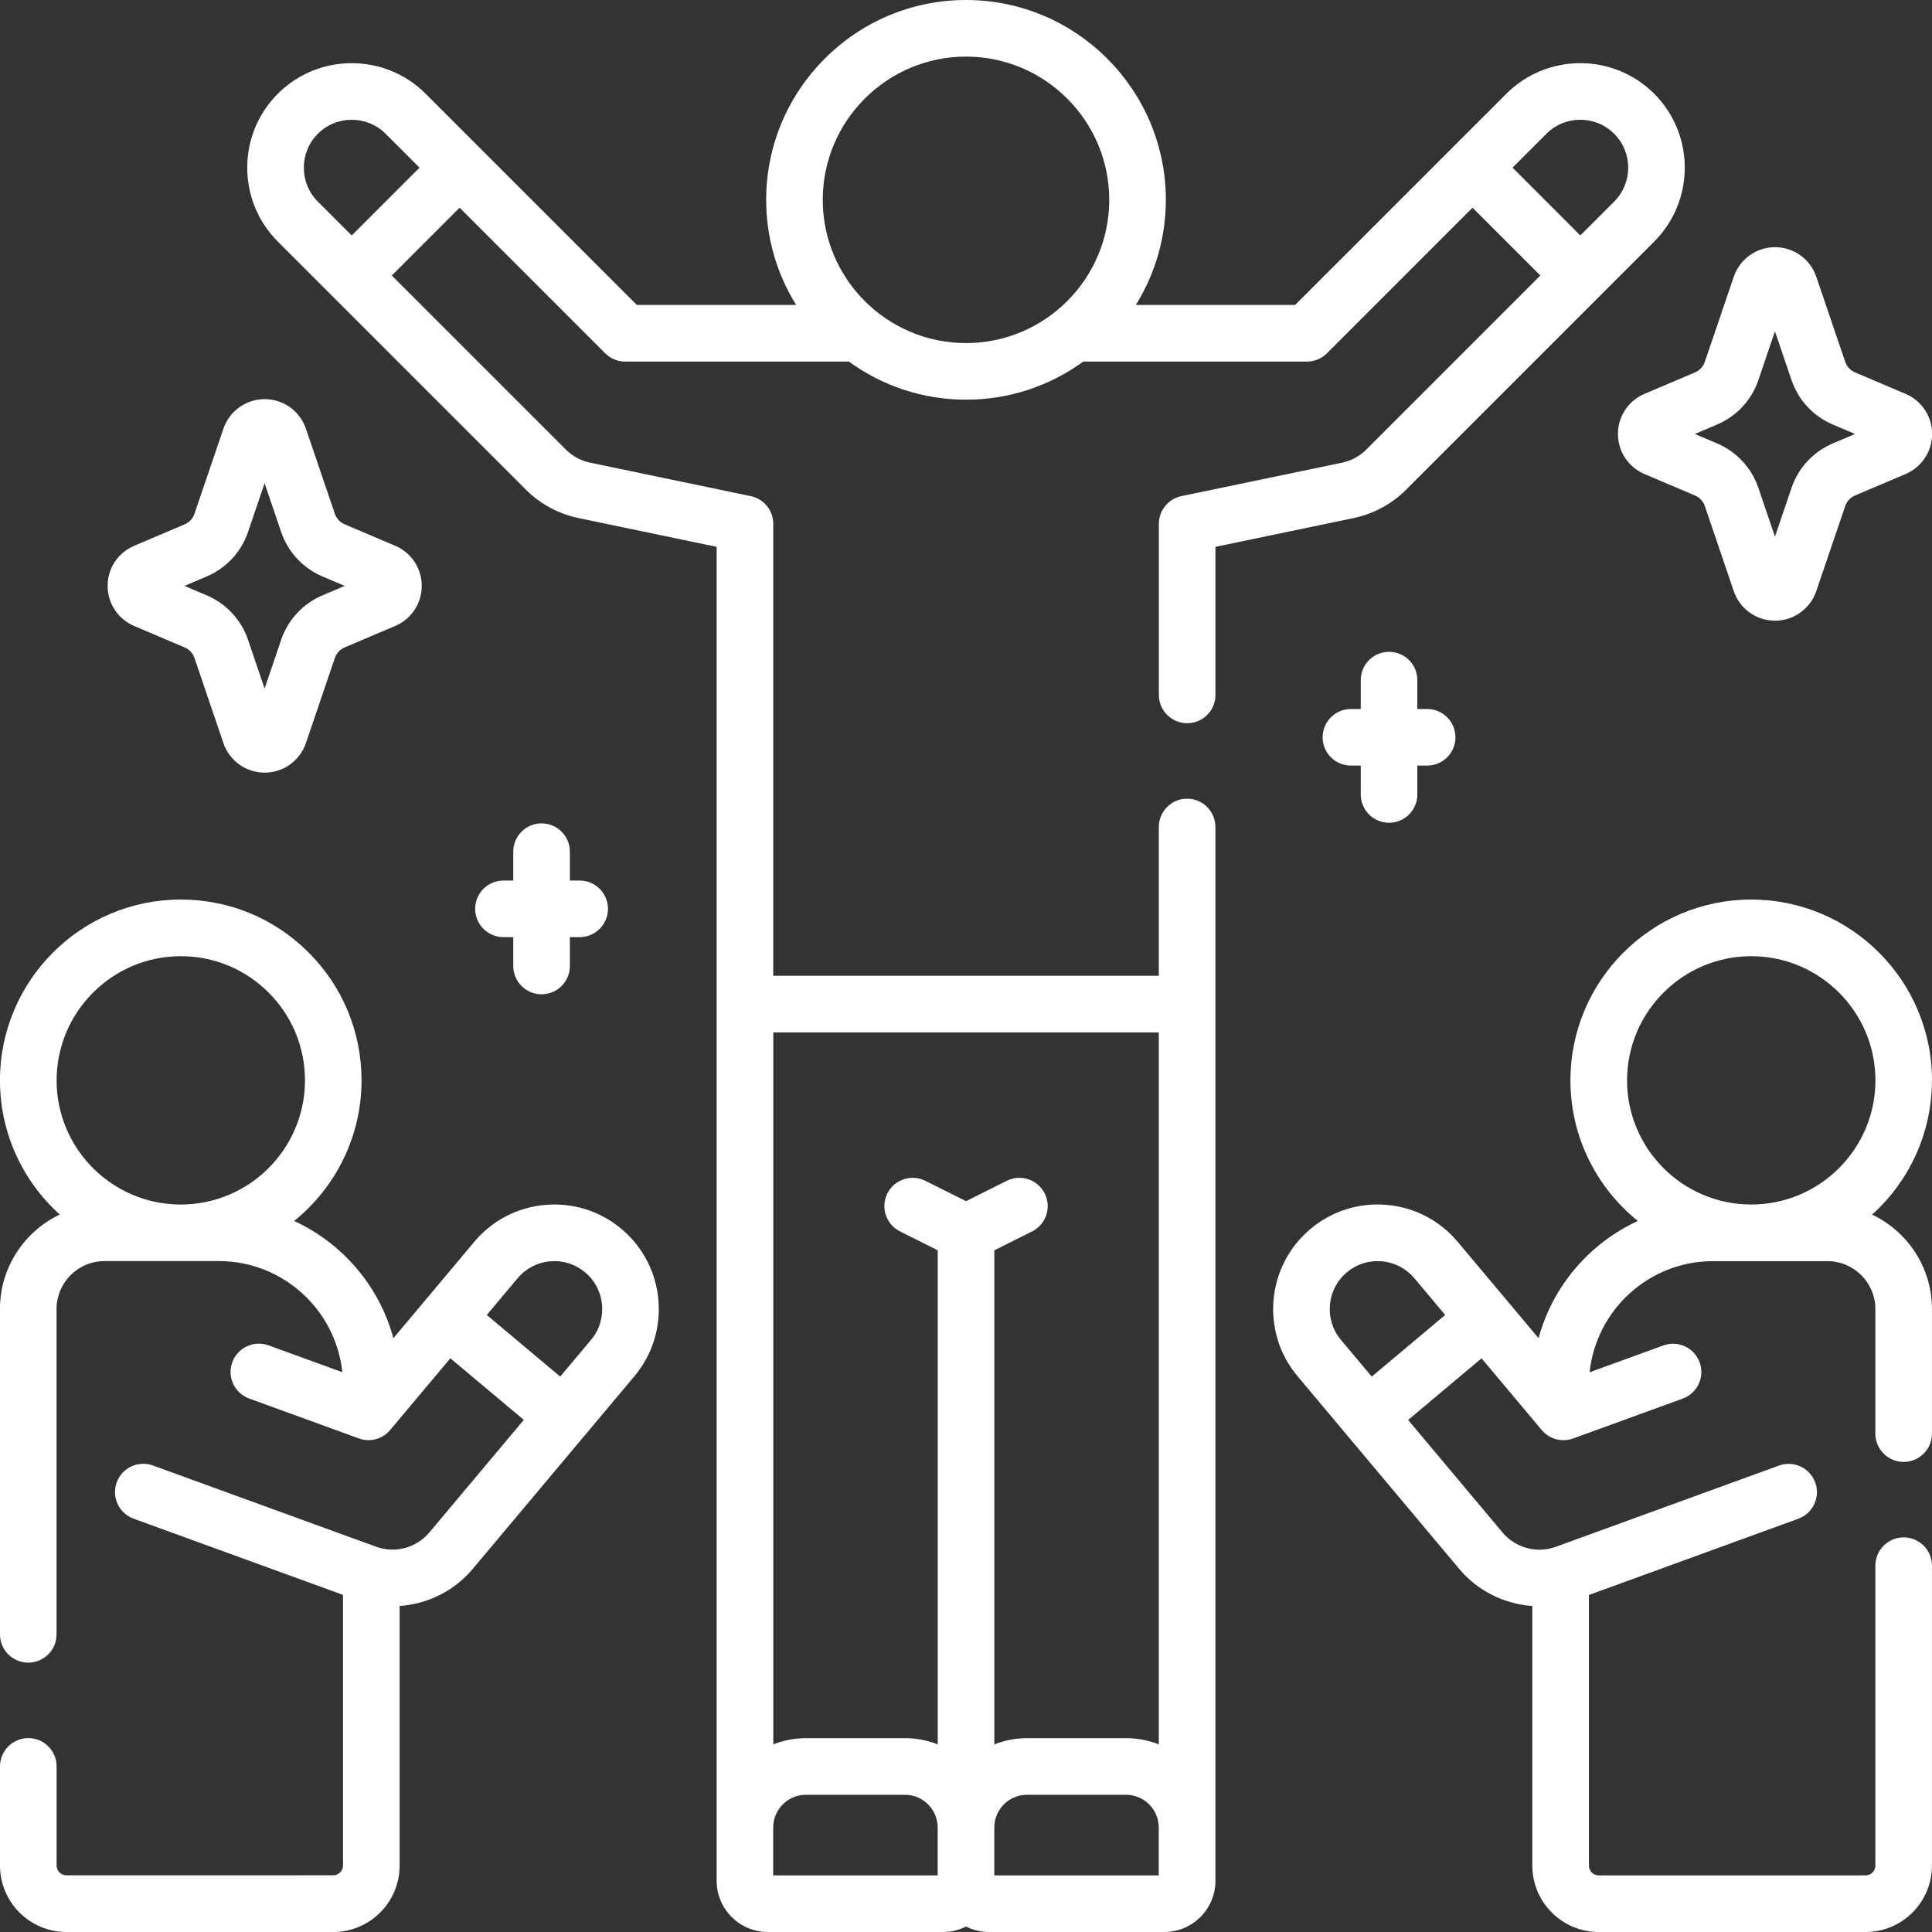
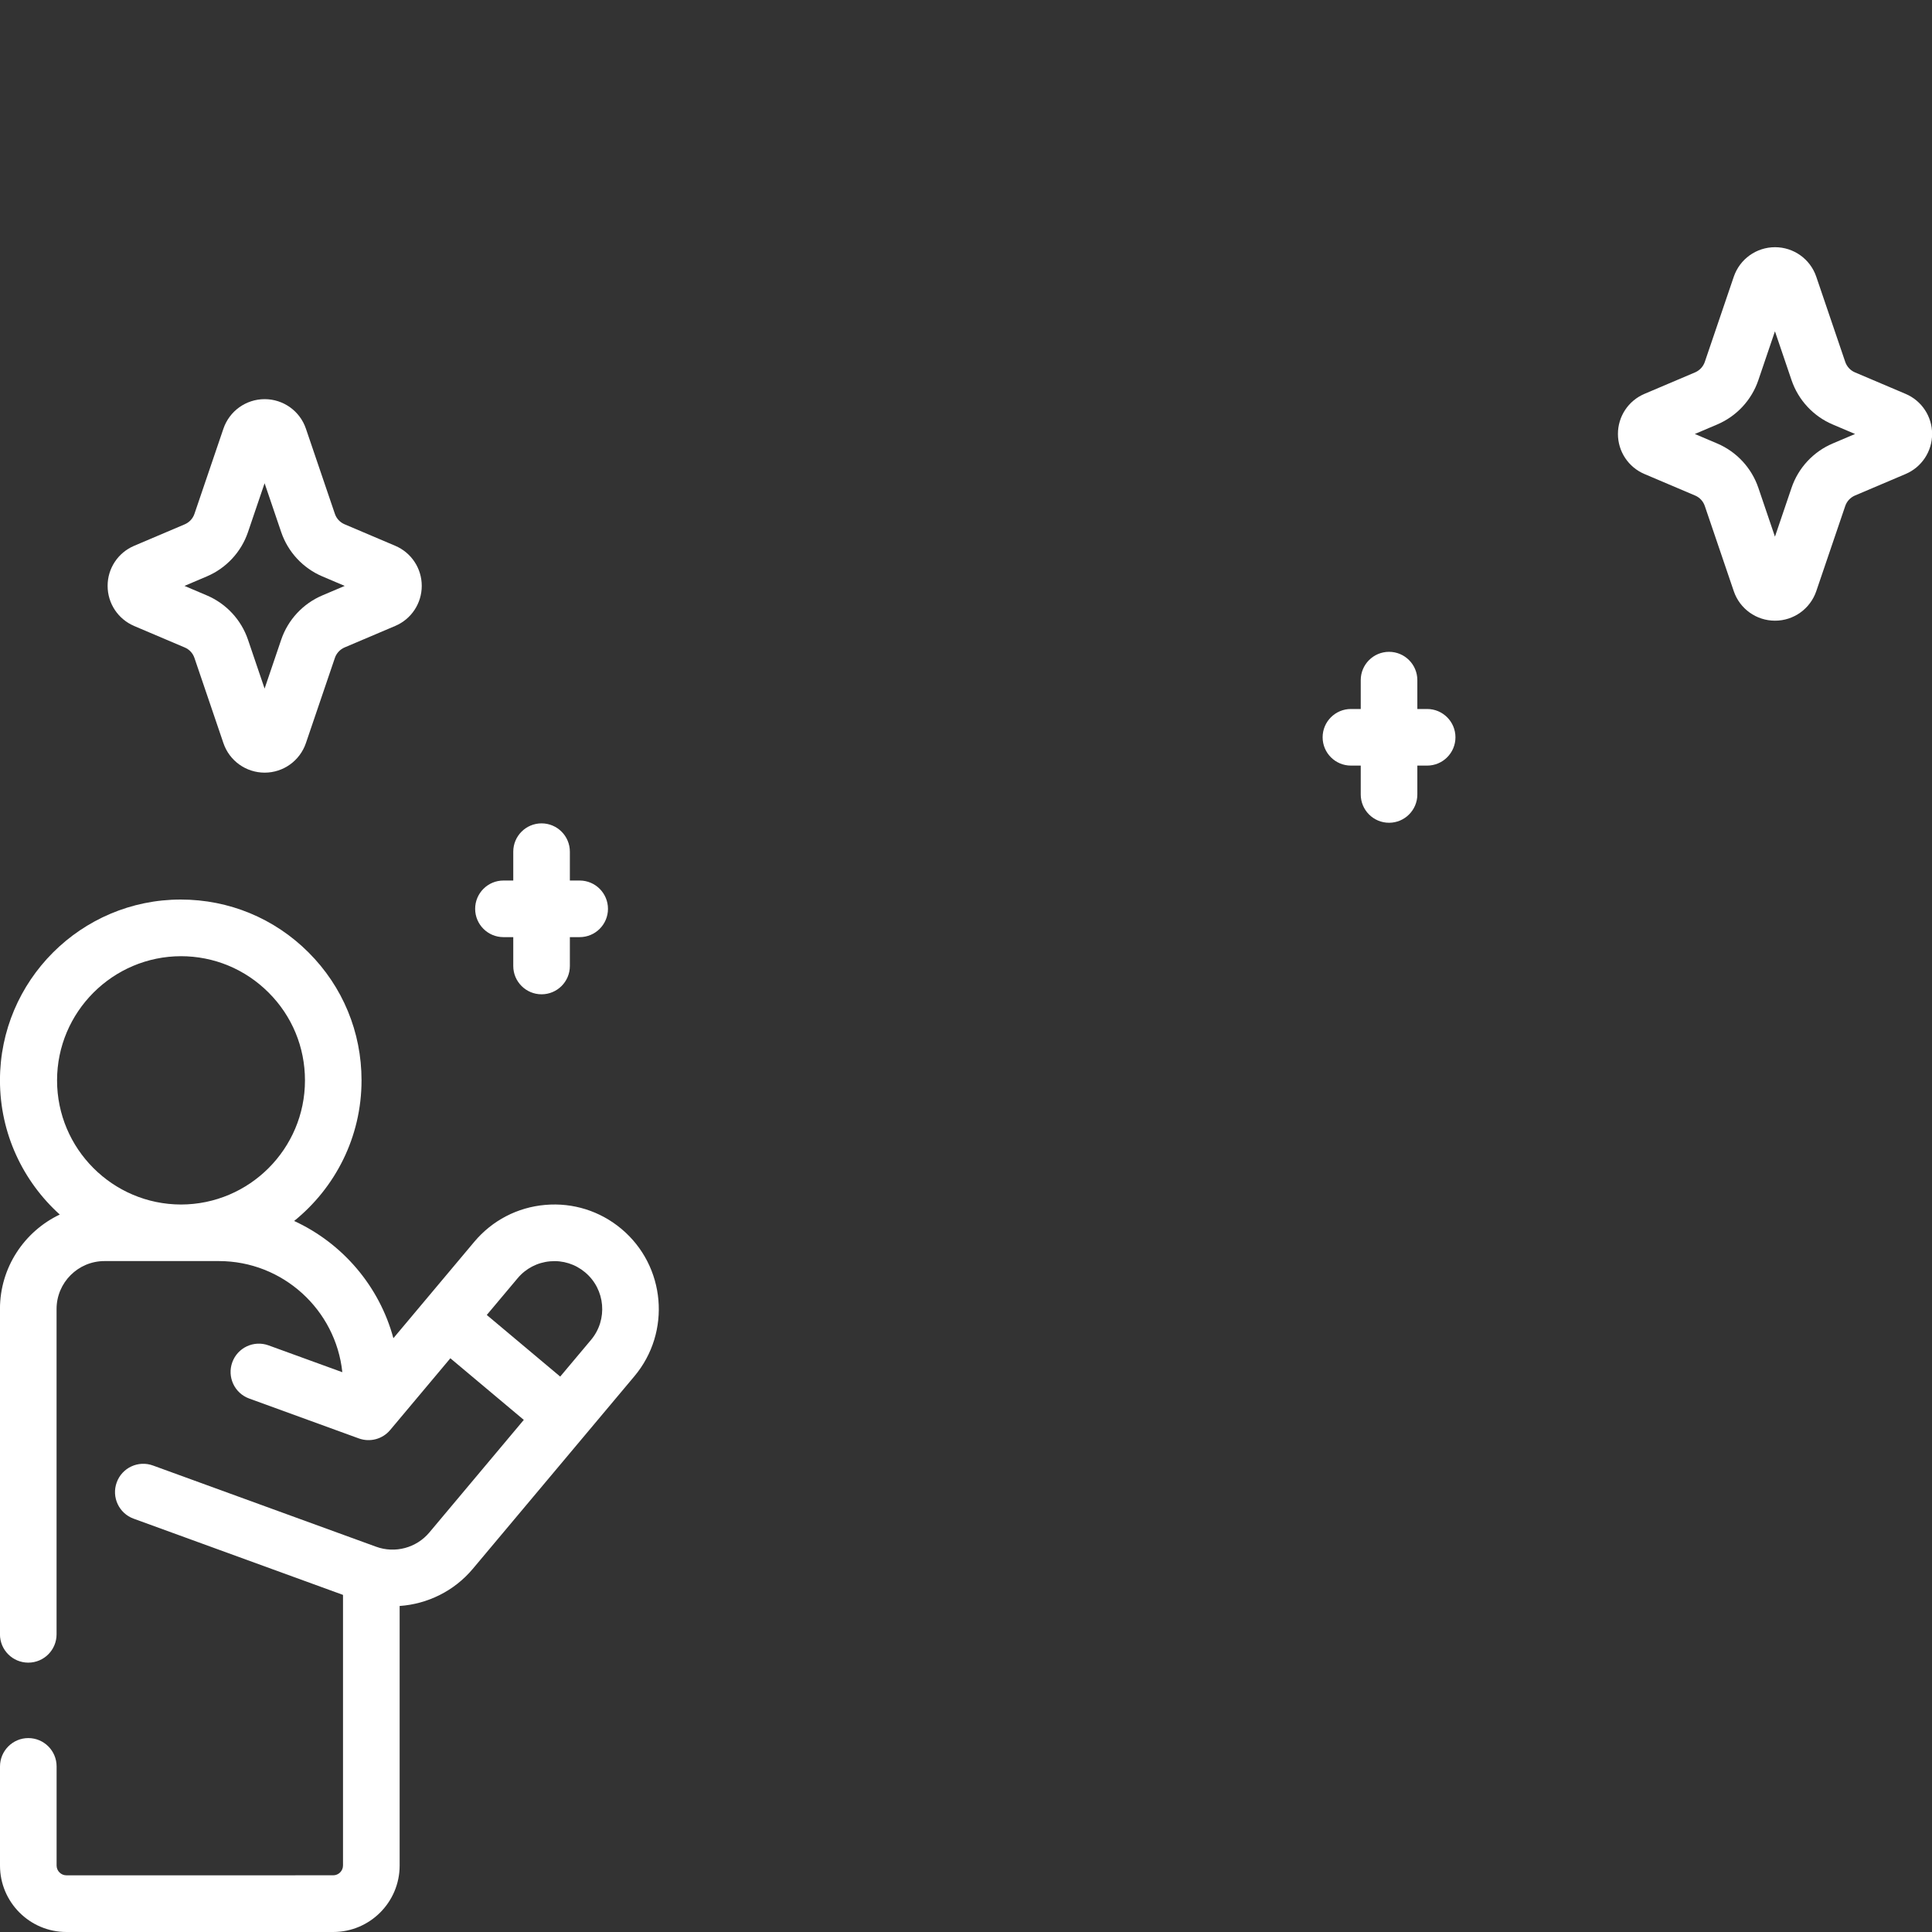
<svg xmlns="http://www.w3.org/2000/svg" id="Capa_1" viewBox="0 0 512 512">
  <rect x="0" y="0" width="512" height="512" fill="#333333" stroke="none" />
  <defs>
    <style>.cls-1{fill:#fff;}</style>
  </defs>
-   <path class="cls-1" d="M372.64,129.76l65.74-65.74c10.8-10.8,10.8-28.38,0-39.18-10.8-10.8-28.38-10.8-39.18,0l-55.97,55.97h-42.22c5.03-8.1,7.95-17.64,7.95-27.85,0-29.2-23.76-52.96-52.96-52.96s-52.96,23.76-52.96,52.96c0,10.21,2.91,19.76,7.95,27.85h-42.22l-55.97-55.97c-10.8-10.8-28.38-10.8-39.18,0-10.8,10.8-10.8,28.38,0,39.18l65.75,65.75c3.82,3.81,8.63,6.41,13.93,7.52l36.62,7.63v353.52c0,7.48,6.08,13.56,13.56,13.56h46.47c2.18,0,4.23-.53,6.06-1.45,1.83.92,3.88,1.45,6.06,1.45h46.47c7.48,0,13.56-6.08,13.56-13.56V219.16c0-4.14-3.36-7.5-7.5-7.5s-7.5,3.36-7.5,7.5v39.44h-102.18v-119.78c0-3.55-2.49-6.62-5.97-7.34l-42.57-8.87c-2.43-.51-4.65-1.71-6.4-3.45l-46.15-46.15,17.97-17.97,38.58,38.58c1.41,1.41,3.31,2.2,5.3,2.2h59.28c8.73,6.35,19.46,10.1,31.06,10.1s22.33-3.76,31.06-10.1h59.28c1.99,0,3.9-.79,5.3-2.2l38.58-38.58,17.97,17.97-46.14,46.14c-1.76,1.75-3.98,2.95-6.4,3.46l-42.59,8.87c-3.48.72-5.97,3.79-5.97,7.34v45.34c0,4.14,3.36,7.5,7.5,7.5s7.5-3.36,7.5-7.5v-39.24l36.63-7.63c5.28-1.11,10.09-3.71,13.92-7.53h0ZM204.91,484.3c0-4.78,3.89-8.66,8.66-8.66h26.26c4.78,0,8.66,3.89,8.66,8.66v12.7h-43.59v-12.7ZM307.09,497h-43.59v-12.7c0-4.78,3.89-8.66,8.66-8.66h26.26c4.78,0,8.66,3.89,8.66,8.66v12.7ZM307.09,273.6v188.68c-2.68-1.06-5.61-1.65-8.66-1.65h-26.26c-3.06,0-5.98.59-8.66,1.65v-130.94l10-5c3.7-1.85,5.21-6.36,3.35-10.06-1.85-3.7-6.35-5.21-10.06-3.35l-10.79,5.39-10.79-5.39c-3.71-1.85-8.21-.35-10.06,3.35-1.85,3.7-.35,8.21,3.35,10.06l10,5v130.94c-2.68-1.06-5.61-1.65-8.66-1.65h-26.26c-3.06,0-5.98.59-8.66,1.65v-188.68h102.18ZM93.21,62.4l-8.98-8.98c-4.95-4.95-4.95-13.01,0-17.97,4.95-4.95,13.01-4.95,17.97,0l8.98,8.98-17.97,17.97ZM218.04,52.96c0-20.93,17.03-37.96,37.96-37.96s37.96,17.03,37.96,37.96-17.03,37.96-37.96,37.96-37.96-17.03-37.96-37.96ZM409.81,35.45c4.95-4.95,13.02-4.95,17.97,0,4.95,4.95,4.95,13.01,0,17.97l-8.98,8.98-17.96-17.97,8.98-8.98Z" />
  <path class="cls-1" d="M428.77,115c0,4.64,2.76,8.81,7.03,10.62l13.42,5.7c1.21.51,2.15,1.52,2.57,2.77l7.68,22.58c1.59,4.68,5.98,7.82,10.93,7.82s9.33-3.15,10.93-7.82l7.68-22.58c.42-1.24,1.36-2.25,2.57-2.77l13.42-5.7c4.27-1.81,7.03-5.98,7.03-10.62s-2.76-8.81-7.03-10.62l-13.42-5.7c-1.21-.51-2.14-1.52-2.57-2.77l-7.68-22.58c-1.59-4.68-5.98-7.82-10.93-7.82s-9.33,3.14-10.93,7.82l-7.68,22.58c-.42,1.24-1.36,2.25-2.57,2.77l-13.42,5.7c-4.27,1.81-7.03,5.98-7.03,10.62h0ZM455.08,112.49c5.13-2.18,9.11-6.46,10.9-11.74l4.4-12.95,4.4,12.95c1.8,5.28,5.77,9.56,10.9,11.74l5.93,2.52-5.93,2.52c-5.13,2.18-9.11,6.46-10.9,11.74l-4.4,12.95-4.4-12.95c-1.8-5.28-5.77-9.56-10.9-11.74l-5.93-2.52,5.93-2.52Z" />
  <path class="cls-1" d="M35.54,165.89l13.42,5.7c1.21.51,2.15,1.52,2.57,2.77l7.68,22.58c1.59,4.68,5.98,7.82,10.93,7.82s9.33-3.15,10.93-7.83l7.68-22.58c.42-1.24,1.36-2.25,2.57-2.77l13.42-5.7c4.27-1.81,7.03-5.98,7.03-10.62,0-4.64-2.76-8.81-7.03-10.62l-13.42-5.7c-1.21-.51-2.15-1.52-2.57-2.76l-7.68-22.58c-1.59-4.68-5.98-7.82-10.93-7.82s-9.33,3.14-10.93,7.82l-7.68,22.58c-.42,1.24-1.36,2.25-2.57,2.77l-13.42,5.7c-4.27,1.82-7.03,5.98-7.02,10.62,0,4.64,2.76,8.8,7.03,10.62ZM54.82,152.75c5.13-2.18,9.11-6.46,10.9-11.74l4.4-12.95,4.4,12.95c1.8,5.28,5.77,9.56,10.9,11.74l5.93,2.52-5.93,2.52c-5.13,2.18-9.11,6.46-10.9,11.74l-4.4,12.95-4.4-12.95c-1.79-5.28-5.77-9.56-10.9-11.74l-5.93-2.52,5.93-2.52Z" />
  <path class="cls-1" d="M368.11,218.04c4.14,0,7.5-3.36,7.5-7.5v-7.65h2.6c4.14,0,7.5-3.36,7.5-7.5s-3.36-7.5-7.5-7.5h-2.6v-7.65c0-4.14-3.36-7.5-7.5-7.5s-7.5,3.36-7.5,7.5v7.65h-2.6c-4.14,0-7.5,3.36-7.5,7.5s3.36,7.5,7.5,7.5h2.6v7.65c0,4.14,3.36,7.5,7.5,7.5Z" />
  <path class="cls-1" d="M143.52,218.2c-4.14,0-7.5,3.36-7.5,7.5v7.65h-2.6c-4.14,0-7.5,3.36-7.5,7.5s3.36,7.5,7.5,7.5h2.6v7.65c0,4.14,3.36,7.5,7.5,7.5s7.5-3.36,7.5-7.5v-7.65h2.6c4.14,0,7.5-3.36,7.5-7.5s-3.36-7.5-7.5-7.5h-2.6v-7.65c0-4.14-3.36-7.5-7.5-7.5Z" />
-   <path class="cls-1" d="M512,286.3c0-26.42-21.49-47.91-47.91-47.91s-47.91,21.49-47.91,47.91c0,15.04,6.98,28.48,17.86,37.27-12.79,5.89-22.57,17.24-26.3,31.07l-21.43-25.54c-4.76-5.67-11.44-9.15-18.81-9.79-7.37-.65-14.55,1.62-20.22,6.38-11.7,9.82-13.23,27.33-3.41,39.03l42.85,51.07c4.93,5.88,11.99,9.3,19.36,9.81v68.8c0,9.7,7.9,17.6,17.6,17.6h70.71c9.7,0,17.6-7.9,17.6-17.6v-79.48c0-4.14-3.36-7.5-7.5-7.5s-7.5,3.36-7.5,7.5v79.48c0,1.43-1.17,2.6-2.6,2.6h-70.71c-1.43,0-2.6-1.17-2.6-2.6v-71.72l55.49-20.2c3.89-1.42,5.9-5.72,4.48-9.61-1.42-3.89-5.72-5.9-9.61-4.48l-59.15,21.53c-4.99,1.82-10.65.3-14.08-3.77l-25.04-29.85,19.46-16.33,15.95,19.01c2.02,2.42,5.34,3.3,8.31,2.23l29.05-10.57c3.89-1.42,5.9-5.72,4.48-9.61-1.42-3.89-5.72-5.9-9.61-4.48l-19.55,7.11c1.74-16.52,15.74-29.45,32.72-29.45h30.31c7,0,12.7,5.7,12.7,12.7v33.01c0,4.14,3.36,7.5,7.5,7.5s7.5-3.36,7.5-7.5v-33.01c0-11.04-6.49-20.59-15.86-25.03,9.73-8.77,15.85-21.47,15.85-35.57h0ZM363.53,364.81l-8.17-9.73c-4.5-5.37-3.8-13.39,1.57-17.9,2.6-2.18,5.89-3.22,9.27-2.92,3.38.3,6.44,1.89,8.62,4.49l8.17,9.73-19.46,16.33ZM464.15,319.21h-.11c-18.12-.03-32.85-14.78-32.85-32.9s14.76-32.91,32.91-32.91,32.91,14.76,32.91,32.91c0,18.12-14.73,32.87-32.85,32.9h0Z" />
-   <path class="cls-1" d="M164.71,325.69c-5.67-4.76-12.86-7.02-20.22-6.38-7.37.64-14.05,4.12-18.81,9.79l-21.43,25.54c-3.73-13.82-13.5-25.18-26.3-31.07,10.88-8.79,17.86-22.23,17.86-37.27,0-12.8-4.98-24.83-14.03-33.88-9.05-9.05-21.08-14.03-33.88-14.03-26.42,0-47.91,21.49-47.91,47.91,0,14.1,6.13,26.8,15.85,35.57-9.36,4.45-15.85,14-15.85,25.03v86.22c0,4.14,3.36,7.5,7.5,7.5s7.5-3.36,7.5-7.5v-86.22c0-7,5.7-12.7,12.7-12.7h30.31c16.97,0,30.98,12.92,32.72,29.45l-19.55-7.11c-3.9-1.42-8.2.59-9.61,4.48-1.42,3.89.59,8.2,4.48,9.61l29.05,10.57c2.97,1.08,6.29.19,8.31-2.23l15.95-19.01,19.46,16.33-25.04,29.85c-3.42,4.08-9.08,5.59-14.08,3.77l-59.15-21.53c-3.9-1.42-8.2.59-9.61,4.48-1.42,3.89.59,8.2,4.48,9.61l55.49,20.2v71.71c0,1.43-1.17,2.6-2.6,2.6H17.6c-1.43,0-2.6-1.17-2.6-2.6v-26.27c0-4.14-3.36-7.5-7.5-7.5S0,463.99,0,468.13v26.27C0,504.11,7.9,512,17.6,512h70.71c9.71,0,17.6-7.9,17.6-17.6v-68.8c7.37-.51,14.43-3.94,19.36-9.81l42.85-51.07c9.82-11.7,8.29-29.21-3.41-39.03h0ZM47.91,253.4c8.79,0,17.05,3.42,23.27,9.64,6.22,6.21,9.64,14.48,9.64,23.27,0,18.13-14.73,32.87-32.85,32.9h-.12c-18.12-.03-32.85-14.78-32.85-32.9s14.76-32.91,32.91-32.91ZM156.63,355.08l-8.17,9.73-19.46-16.33,8.17-9.73c2.18-2.6,5.24-4.19,8.62-4.49,3.38-.3,6.67.74,9.27,2.92,5.37,4.5,6.07,12.53,1.57,17.9Z" />
+   <path class="cls-1" d="M164.71,325.69c-5.67-4.76-12.86-7.02-20.22-6.38-7.37.64-14.05,4.12-18.81,9.79l-21.43,25.54c-3.73-13.82-13.5-25.18-26.3-31.07,10.88-8.79,17.86-22.23,17.86-37.27,0-12.8-4.98-24.83-14.03-33.88-9.05-9.05-21.08-14.03-33.88-14.03-26.42,0-47.91,21.49-47.91,47.91,0,14.1,6.13,26.8,15.85,35.57-9.36,4.45-15.85,14-15.85,25.03v86.22c0,4.14,3.36,7.5,7.5,7.5s7.5-3.36,7.5-7.5v-86.22c0-7,5.7-12.7,12.7-12.7h30.31c16.97,0,30.98,12.92,32.72,29.45l-19.55-7.11c-3.9-1.42-8.2.59-9.61,4.48-1.42,3.89.59,8.2,4.48,9.61l29.05,10.57c2.97,1.08,6.29.19,8.31-2.23l15.95-19.01,19.46,16.33-25.04,29.85c-3.42,4.08-9.08,5.59-14.08,3.77l-59.15-21.53c-3.9-1.42-8.2.59-9.61,4.48-1.42,3.89.59,8.2,4.48,9.61l55.49,20.2v71.71c0,1.43-1.17,2.6-2.6,2.6H17.6c-1.43,0-2.6-1.17-2.6-2.6v-26.27c0-4.14-3.36-7.5-7.5-7.5S0,463.99,0,468.13v26.27C0,504.11,7.9,512,17.6,512h70.71c9.71,0,17.6-7.9,17.6-17.6v-68.8c7.37-.51,14.43-3.94,19.36-9.81l42.85-51.07c9.82-11.7,8.29-29.21-3.41-39.03h0ZM47.91,253.4c8.79,0,17.05,3.42,23.27,9.64,6.22,6.21,9.64,14.48,9.64,23.27,0,18.13-14.73,32.87-32.85,32.9c-18.12-.03-32.85-14.78-32.85-32.9s14.76-32.91,32.91-32.91ZM156.63,355.08l-8.17,9.73-19.46-16.33,8.17-9.73c2.18-2.6,5.24-4.19,8.62-4.49,3.38-.3,6.67.74,9.27,2.92,5.37,4.5,6.07,12.53,1.57,17.9Z" />
</svg>